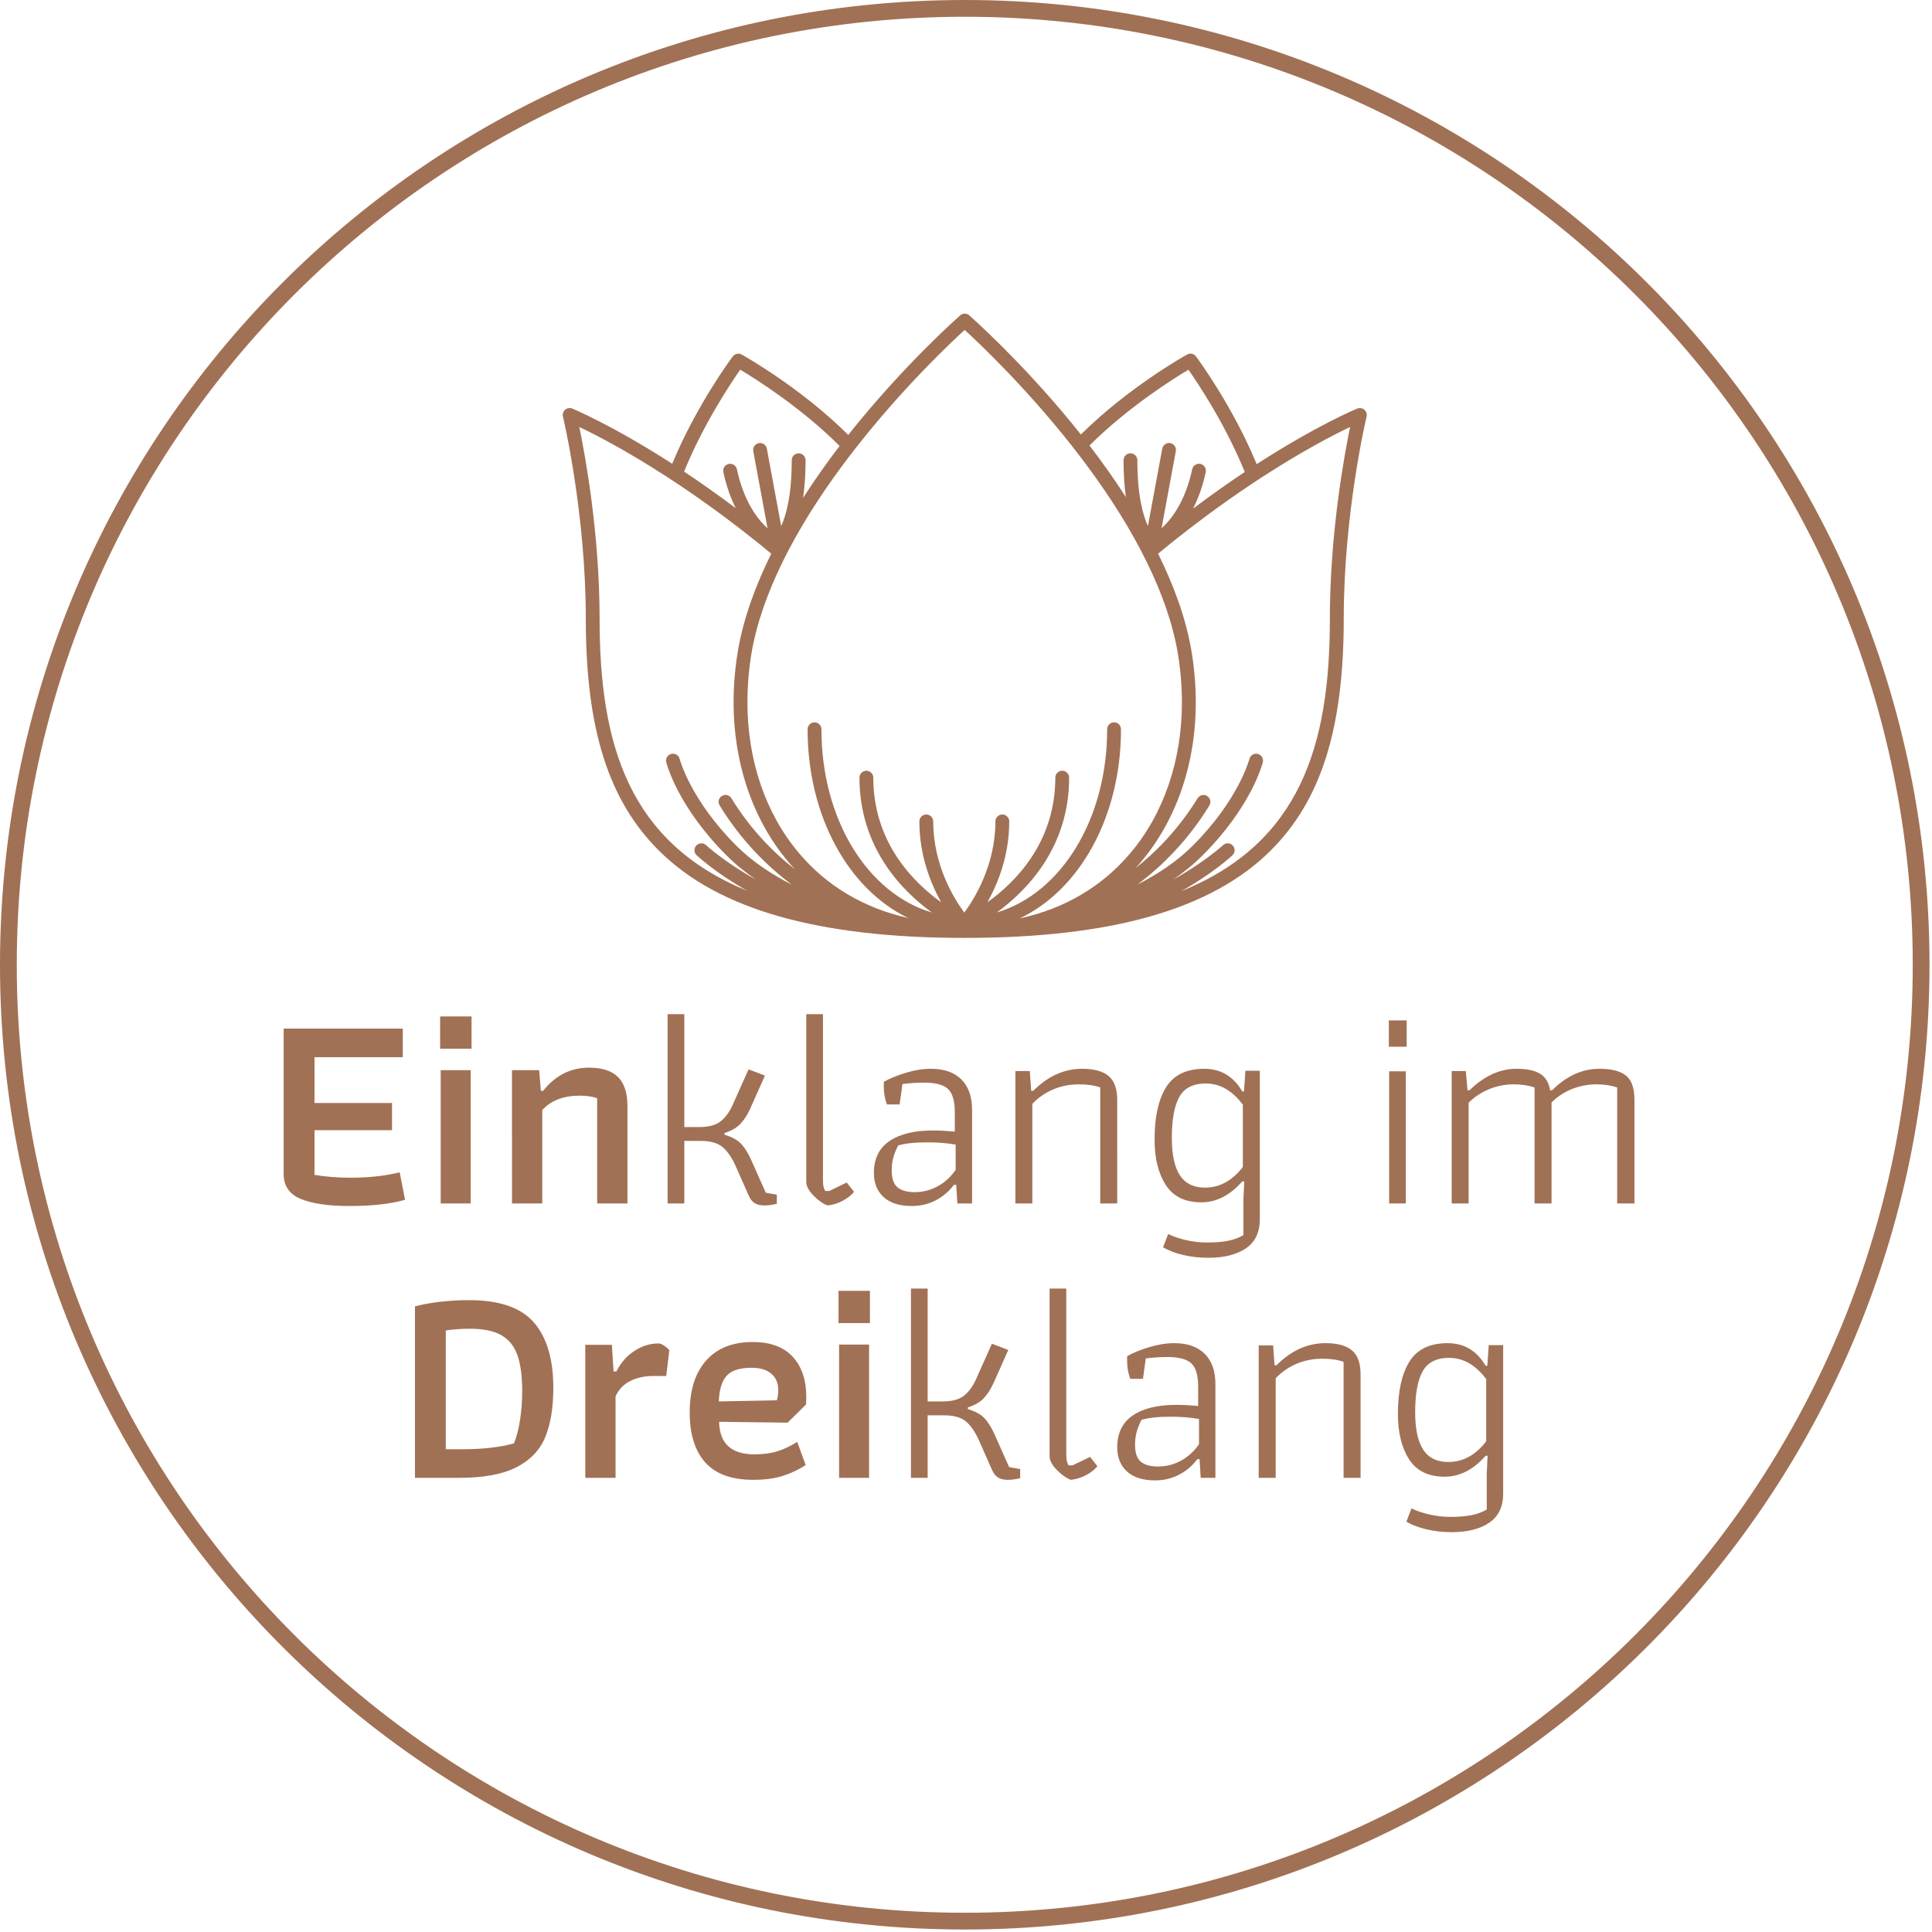
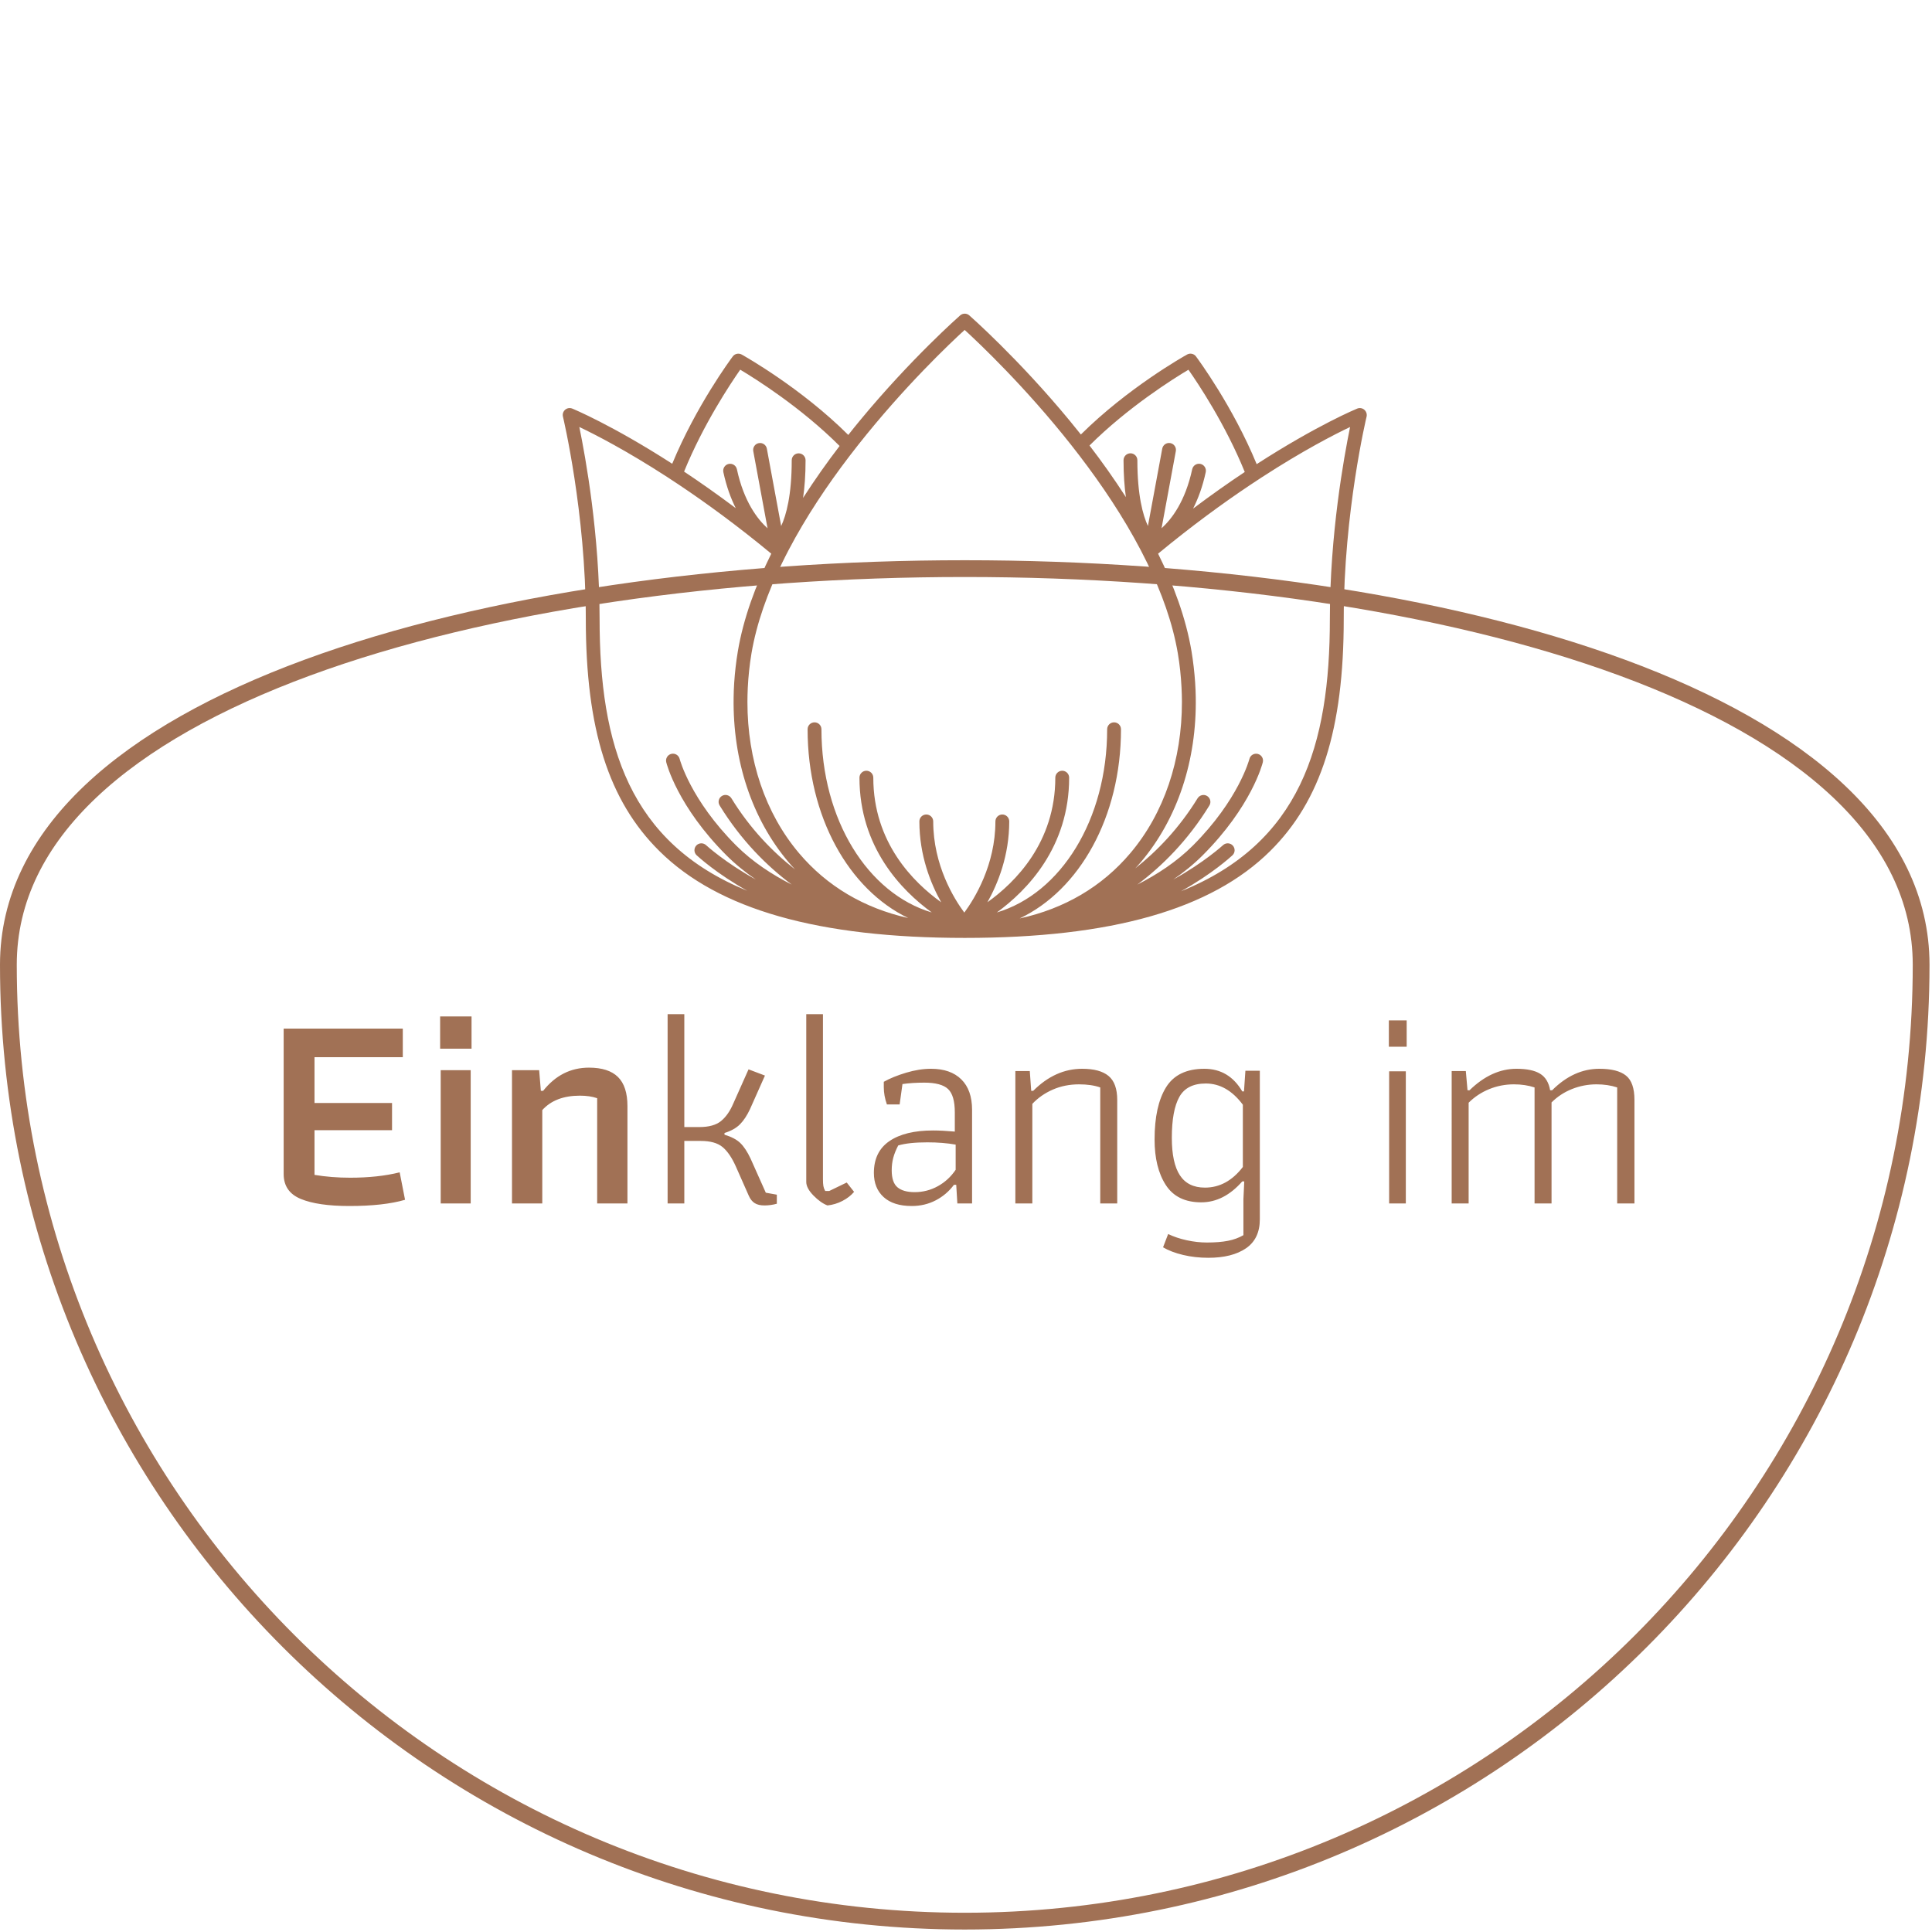
<svg xmlns="http://www.w3.org/2000/svg" version="1.1" x="0px" y="0px" width="274px" height="274px" viewBox="0 0 274 274" xml:space="preserve">
  <defs> </defs>
-   <path fill="none" stroke="#A17155" stroke-width="2.378" d="M136.823,272.459c74.908,0,135.635-60.727,135.635-135.635 c0-74.909-60.727-135.635-135.635-135.635S1.189,61.915,1.189,136.824C1.189,211.732,61.915,272.459,136.823,272.459 L136.823,272.459z" />
+   <path fill="none" stroke="#A17155" stroke-width="2.378" d="M136.823,272.459c74.908,0,135.635-60.727,135.635-135.635 S1.189,61.915,1.189,136.824C1.189,211.732,61.915,272.459,136.823,272.459 L136.823,272.459z" />
  <path fill="#A17155" d="M193.492,58.113c-0.279-0.242-0.664-0.305-1.006-0.168c-0.094,0.037-5.659,2.33-14.262,7.882 c-3.385-8.211-8.293-14.852-8.608-15.28c-0.292-0.392-0.832-0.509-1.262-0.267c-0.49,0.273-8.385,4.721-15.062,11.342 c-0.534-0.677-1.062-1.329-1.584-1.957c-7.279-8.82-14.173-14.876-14.242-14.938c-0.366-0.323-0.919-0.323-1.291,0 c-0.069,0.062-6.963,6.118-14.243,14.938c-0.534,0.646-1.081,1.323-1.627,2.019c-6.684-6.652-14.628-11.125-15.119-11.404 c-0.429-0.236-0.969-0.125-1.261,0.267c-0.323,0.428-5.205,7.037-8.59,15.224c-8.56-5.516-14.087-7.79-14.181-7.827 c-0.342-0.137-0.727-0.074-1.006,0.168s-0.397,0.615-0.311,0.969c0.031,0.137,3.242,13.634,3.242,28.684 c0,15.64,3.218,25.798,10.441,32.94c8.373,8.287,22.535,12.311,43.305,12.311c20.77,0,34.932-4.024,43.305-12.311 c7.217-7.142,10.441-17.306,10.441-32.94c0-15.057,3.205-28.553,3.242-28.684C193.89,58.728,193.771,58.355,193.492,58.113 L193.492,58.113L193.492,58.113z M168.547,52.436c1.379,1.962,5.249,7.758,7.988,14.503c-2.273,1.509-4.733,3.242-7.329,5.193 c0.708-1.397,1.348-3.093,1.795-5.174c0.112-0.528-0.224-1.05-0.752-1.167c-0.528-0.112-1.049,0.224-1.167,0.751 c-0.988,4.584-2.926,7.093-4.348,8.379l2.024-10.938c0.1-0.534-0.255-1.043-0.783-1.143c-0.533-0.099-1.044,0.255-1.143,0.783 l-2.031,10.976c-0.708-1.522-1.497-4.342-1.497-9.33c0-0.541-0.44-0.981-0.98-0.981c-0.541,0-0.982,0.441-0.982,0.981 c0,2.056,0.131,3.777,0.336,5.236c-1.677-2.609-3.435-5.075-5.162-7.323C159.963,57.758,166.386,53.721,168.547,52.436 L168.547,52.436L168.547,52.436z M104.98,52.429c2.174,1.298,8.633,5.354,14.093,10.82c-1.733,2.261-3.497,4.746-5.18,7.367 c0.217-1.479,0.354-3.236,0.354-5.342c0-0.541-0.441-0.981-0.982-0.981c-0.54,0-0.981,0.441-0.981,0.981 c0,4.988-0.789,7.808-1.497,9.33l-2.031-10.976c-0.099-0.534-0.609-0.882-1.143-0.783c-0.534,0.099-0.882,0.609-0.782,1.143 l2.024,10.938c-1.428-1.292-3.36-3.795-4.347-8.379c-0.112-0.528-0.634-0.863-1.168-0.752c-0.528,0.112-0.864,0.634-0.752,1.168 c0.441,2.043,1.062,3.721,1.758,5.105c-2.603-1.95-5.056-3.677-7.329-5.186C99.756,60.162,103.613,54.392,104.98,52.429 L104.98,52.429L104.98,52.429z M102.061,114.233c3.05,4.969,6.727,8.603,10.23,11.224c-2.782-1.41-5.571-3.23-7.882-5.54 c-6.491-6.491-8-12.206-8.019-12.286c-0.13-0.522-0.658-0.845-1.186-0.715c-0.528,0.131-0.845,0.665-0.715,1.187 c0.062,0.254,1.615,6.278,8.535,13.199c1.286,1.285,2.702,2.427,4.174,3.435c-4.336-2.385-7.013-4.833-7.062-4.876 c-0.398-0.367-1.019-0.342-1.385,0.049c-0.367,0.398-0.348,1.019,0.049,1.386c0.205,0.192,2.864,2.627,7.181,5.037 c-16.739-6.826-20.945-20.629-20.945-38.561c0-11.938-1.988-22.914-2.875-27.218c2.279,1.087,6.671,3.342,12.441,7.081 c0.553,0.36,1.118,0.733,1.696,1.118c3.888,2.596,8.317,5.826,13.087,9.771c-2.217,4.466-3.95,9.155-4.739,13.827 c-0.254,1.509-0.422,3.012-0.522,4.503c-0.043,0.695-0.074,1.385-0.08,2.074c-0.137,8.901,2.571,17.169,7.783,23.337 c0.298,0.354,0.608,0.695,0.925,1.031c-3.131-2.448-6.348-5.727-9.025-10.088c-0.286-0.459-0.888-0.608-1.348-0.323 C101.917,113.171,101.774,113.774,102.061,114.233L102.061,114.233L102.061,114.233z M144.615,130.251 c8.472-4.019,14.366-14.373,14.366-26.827c0-0.541-0.44-0.981-0.98-0.981c-0.541,0-0.982,0.44-0.982,0.981 c0,12.833-6.577,23.282-15.646,25.984c4.286-3.125,10.255-9.249,10.255-19.119c0-0.54-0.441-0.981-0.982-0.981 c-0.54,0-0.98,0.441-0.98,0.981c0,9.193-5.677,14.851-9.628,17.671c1.504-2.683,3.094-6.646,3.094-11.466 c0-0.54-0.44-0.981-0.981-0.981c-0.54,0-0.981,0.441-0.981,0.981c0,6.199-2.969,10.976-4.41,12.932 c-1.448-1.95-4.41-6.714-4.41-12.932c0-0.54-0.441-0.981-0.982-0.981c-0.54,0-0.981,0.441-0.981,0.981 c0,4.82,1.59,8.783,3.093,11.466c-3.95-2.826-9.627-8.478-9.627-17.671c0-0.54-0.442-0.981-0.982-0.981s-0.981,0.441-0.981,0.981 c0,9.876,5.963,15.994,10.255,19.119c-9.069-2.696-15.647-13.144-15.647-25.984c0-0.541-0.441-0.981-0.981-0.981 c-0.541,0-0.982,0.44-0.982,0.981c0,12.404,5.845,22.721,14.268,26.773c-6.249-1.404-11.522-4.51-15.485-9.201 c-4.789-5.665-7.323-13.243-7.317-21.44c0-0.671,0.019-1.342,0.05-2.019c0.08-1.602,0.248-3.224,0.521-4.857 c0.727-4.305,2.299-8.647,4.355-12.858c0.291-0.603,0.596-1.199,0.906-1.795c2.473-4.721,5.51-9.243,8.622-13.317 c0.41-0.534,0.82-1.062,1.23-1.584c6.528-8.273,13.081-14.472,15.124-16.335c2.037,1.863,8.56,8.031,15.074,16.274 c0.41,0.522,0.82,1.05,1.23,1.584c3.131,4.093,6.187,8.634,8.671,13.379c0.311,0.596,0.614,1.192,0.907,1.795 c2.056,4.211,3.628,8.553,4.354,12.857c0.274,1.621,0.441,3.236,0.521,4.826c0.037,0.677,0.051,1.348,0.057,2.019 c0.012,8.211-2.522,15.801-7.317,21.472c-4.006,4.746-9.348,7.877-15.689,9.256V130.251L144.615,130.251z M188.604,87.771 c0,17.993-4.235,31.821-21.111,38.629c4.385-2.429,7.087-4.907,7.292-5.1c0.396-0.366,0.416-0.987,0.049-1.385 c-0.366-0.397-0.987-0.422-1.385-0.05c-0.051,0.044-2.728,2.491-7.062,4.876c1.473-1.006,2.889-2.149,4.174-3.434 c6.919-6.92,8.473-12.945,8.534-13.2c0.131-0.528-0.191-1.056-0.714-1.186c-0.521-0.13-1.056,0.186-1.186,0.714 c-0.014,0.056-1.517,5.783-8.02,12.286c-2.305,2.305-5.094,4.118-7.876,5.535c3.503-2.621,7.168-6.249,10.217-11.218 c0.286-0.46,0.138-1.062-0.322-1.348c-0.459-0.286-1.062-0.136-1.348,0.323c-2.628,4.273-5.771,7.51-8.845,9.944 c0.267-0.292,0.54-0.583,0.801-0.894c5.225-6.18,7.933-14.46,7.783-23.373c-0.013-0.69-0.038-1.385-0.087-2.081 c-0.101-1.472-0.268-2.963-0.517-4.46c-0.788-4.671-2.521-9.36-4.738-13.826c4.738-3.913,9.137-7.118,13.007-9.708 c0.577-0.385,1.142-0.758,1.695-1.118c5.808-3.77,10.236-6.05,12.528-7.137C190.592,64.857,188.604,75.833,188.604,87.771 L188.604,87.771L188.604,87.771z" />
-   <path fill="#A17155" d="M58.849,209.59h6.26c3.478,0,6.193-0.502,8.146-1.505c1.953-1.003,3.311-2.428,4.073-4.273 c0.762-1.846,1.144-4.174,1.144-6.982c0-4.066-0.917-7.156-2.749-9.271c-1.833-2.112-4.889-3.17-9.169-3.17 c-2.836,0-5.404,0.295-7.705,0.883V209.59L58.849,209.59z M63.223,205.537v-16.854c1.204-0.161,2.341-0.241,3.411-0.241 c1.872,0,3.351,0.302,4.434,0.903c1.083,0.603,1.852,1.545,2.308,2.829c0.455,1.284,0.682,2.983,0.682,5.097 c0,1.418-0.101,2.782-0.301,4.094c-0.2,1.311-0.488,2.421-0.862,3.329c-1.954,0.562-4.428,0.844-7.424,0.844H63.223L63.223,205.537z M83.006,209.59H87.3v-11.557c0.455-0.989,1.157-1.72,2.107-2.188c0.949-0.468,2.04-0.702,3.271-0.702h1.806l0.441-3.651 c-0.16-0.214-0.401-0.429-0.722-0.643c-0.321-0.214-0.589-0.32-0.803-0.32c-1.204,0-2.348,0.354-3.431,1.062 c-1.083,0.709-1.933,1.679-2.548,2.91h-0.401l-0.241-3.772h-3.772V209.59L83.006,209.59z M106.802,209.871 c1.631,0,3.023-0.182,4.173-0.542c1.15-0.361,2.247-0.876,3.291-1.545l-1.204-3.29c-0.937,0.588-1.866,1.029-2.789,1.323 c-0.923,0.296-2.013,0.441-3.271,0.441c-3.29,0-4.962-1.538-5.016-4.614l9.711,0.12l2.609-2.567c0.026-0.241,0.04-0.603,0.04-1.084 c0-2.408-0.642-4.308-1.926-5.698c-1.284-1.392-3.17-2.087-5.658-2.087c-2.863,0-5.07,0.877-6.622,2.629 c-1.552,1.752-2.327,4.207-2.327,7.362c0,3.077,0.735,5.438,2.207,7.084C101.491,209.048,103.752,209.871,106.802,209.871 L106.802,209.871L106.802,209.871z M101.946,198.755c0.053-1.658,0.421-2.869,1.104-3.631c0.682-0.764,1.866-1.145,3.551-1.145 c1.204,0,2.133,0.281,2.789,0.844c0.655,0.561,0.983,1.323,0.983,2.286c0,0.562-0.067,1.058-0.2,1.485L101.946,198.755 L101.946,198.755z M118.92,187.64h4.455v-4.575h-4.455V187.64L118.92,187.64z M119.001,209.59h4.253v-18.901h-4.253V209.59 L119.001,209.59z M142.917,209.871c0.588,0,1.177-0.08,1.766-0.241v-1.284l-1.564-0.281l-2.167-4.854 c-0.455-0.963-0.938-1.692-1.445-2.188s-1.258-0.89-2.247-1.184v-0.241c0.936-0.294,1.665-0.702,2.187-1.224 c0.521-0.522,0.996-1.237,1.425-2.147l2.126-4.774l-2.327-0.884l-2.167,4.856c-0.455,1.07-1.029,1.893-1.726,2.468 c-0.696,0.575-1.725,0.862-3.09,0.862h-2.126v-16.011h-2.368v26.846h2.368v-8.868h2.327c1.364,0,2.394,0.287,3.09,0.862 c0.695,0.576,1.323,1.492,1.886,2.749l1.846,4.174c0.214,0.481,0.495,0.829,0.843,1.043S142.354,209.871,142.917,209.871 L142.917,209.871L142.917,209.871z M151.865,209.871c0.749-0.08,1.458-0.294,2.127-0.643c0.669-0.347,1.217-0.775,1.646-1.283 l-1.044-1.324l-2.488,1.203h-0.562c-0.134-0.24-0.22-0.475-0.26-0.702c-0.041-0.228-0.062-0.556-0.062-0.983v-23.395h-2.366v23.796 c0,0.589,0.341,1.23,1.022,1.926C150.561,209.162,151.223,209.63,151.865,209.871L151.865,209.871L151.865,209.871z M163.823,209.951c1.23,0,2.36-0.268,3.391-0.803c1.03-0.534,1.893-1.271,2.589-2.207h0.321l0.16,2.648h2.087v-13.283 c0-1.872-0.509-3.31-1.525-4.312c-1.017-1.004-2.448-1.505-4.294-1.505c-1.123,0-2.307,0.187-3.551,0.562 c-1.244,0.374-2.294,0.802-3.15,1.284v0.762c0,0.803,0.146,1.619,0.441,2.448h1.806l0.401-2.889c0.936-0.135,1.966-0.201,3.09-0.201 c1.605,0,2.729,0.301,3.371,0.902c0.642,0.603,0.963,1.705,0.963,3.312v2.728c-1.178-0.105-2.207-0.16-3.09-0.16 c-2.648,0-4.709,0.502-6.18,1.506c-1.472,1.003-2.207,2.508-2.207,4.514c0,1.445,0.462,2.588,1.385,3.431 C160.754,209.53,162.084,209.951,163.823,209.951L163.823,209.951L163.823,209.951z M164.225,207.984 c-1.07,0-1.88-0.227-2.428-0.682c-0.549-0.455-0.823-1.257-0.823-2.408c0-0.642,0.074-1.236,0.222-1.786 c0.146-0.548,0.381-1.13,0.701-1.744c0.99-0.295,2.368-0.442,4.134-0.442c1.471,0,2.81,0.107,4.013,0.321v3.571 c-0.669,0.99-1.511,1.766-2.528,2.327C166.498,207.704,165.402,207.984,164.225,207.984L164.225,207.984L164.225,207.984z M178.51,209.59h2.408v-14.125c0.803-0.856,1.772-1.531,2.91-2.027c1.136-0.495,2.373-0.741,3.711-0.741 c1.177,0,2.181,0.146,3.01,0.44v16.453h2.408v-14.688c0-1.577-0.408-2.709-1.224-3.391c-0.816-0.682-2.067-1.022-3.753-1.022 c-2.542,0-4.855,1.043-6.941,3.13h-0.281l-0.201-2.81h-2.047V209.59L178.51,209.59z M205.878,217.295 c2.247,0,4.026-0.448,5.337-1.344c1.312-0.897,1.966-2.269,1.966-4.114V190.77h-2.046l-0.201,2.93h-0.24 c-1.258-2.141-3.05-3.21-5.377-3.21c-2.542,0-4.354,0.876-5.438,2.628c-1.084,1.753-1.626,4.221-1.626,7.403 c0,2.648,0.528,4.795,1.586,6.441c1.056,1.645,2.735,2.468,5.036,2.468c2.14,0,4.079-0.99,5.818-2.97h0.28l-0.12,2.528v5.097 c-0.642,0.374-1.37,0.642-2.187,0.802c-0.816,0.161-1.813,0.241-2.99,0.241c-0.936,0-1.893-0.107-2.869-0.321 c-0.977-0.215-1.853-0.509-2.628-0.883l-0.723,1.886c0.776,0.455,1.726,0.816,2.849,1.084 C203.43,217.161,204.62,217.295,205.878,217.295L205.878,217.295L205.878,217.295z M205.396,207.343 c-1.604,0-2.789-0.582-3.551-1.746c-0.762-1.163-1.144-2.935-1.144-5.316c0-2.595,0.354-4.527,1.063-5.799 c0.708-1.271,1.959-1.906,3.752-1.906c2.006,0,3.759,1.004,5.258,3.01v8.828C209.275,206.367,207.483,207.343,205.396,207.343 L205.396,207.343L205.396,207.343z" />
  <path fill="#A17155" d="M49.54,171.038c3.264,0,5.899-0.294,7.905-0.882l-0.762-3.894c-2.034,0.509-4.374,0.762-7.022,0.762 c-1.766,0-3.451-0.133-5.057-0.4v-6.34h10.996v-3.854H44.604v-6.5h12.521v-4.053H40.229v20.626c0,1.685,0.809,2.863,2.428,3.531 C44.276,170.704,46.57,171.038,49.54,171.038L49.54,171.038L49.54,171.038z M62.42,148.727h4.455v-4.575H62.42V148.727 L62.42,148.727z M62.501,170.677h4.253v-18.9h-4.253V170.677L62.501,170.677z M72.613,170.677h4.294v-13.242 c1.23-1.365,3.01-2.047,5.337-2.047c0.936,0,1.751,0.121,2.448,0.361v14.928h4.294v-13.804c0-1.872-0.449-3.251-1.345-4.133 c-0.896-0.884-2.267-1.325-4.113-1.325c-2.596,0-4.762,1.098-6.501,3.291h-0.321l-0.241-2.93h-3.853V170.677L72.613,170.677z M108.407,170.958c0.588,0,1.177-0.08,1.766-0.241v-1.284l-1.565-0.281l-2.167-4.854c-0.455-0.963-0.937-1.692-1.445-2.188 c-0.508-0.494-1.258-0.889-2.247-1.184v-0.241c0.936-0.294,1.665-0.702,2.187-1.224s0.996-1.237,1.425-2.147l2.126-4.774 l-2.327-0.883l-2.167,4.855c-0.455,1.07-1.03,1.894-1.726,2.468c-0.696,0.575-1.725,0.862-3.09,0.862h-2.126v-16.011h-2.368v26.846 h2.368v-8.868h2.327c1.365,0,2.394,0.288,3.09,0.863c0.695,0.575,1.324,1.491,1.886,2.748l1.846,4.174 c0.214,0.481,0.495,0.829,0.843,1.043C107.391,170.851,107.845,170.958,108.407,170.958L108.407,170.958L108.407,170.958z M117.355,170.958c0.749-0.08,1.458-0.294,2.127-0.643c0.669-0.347,1.217-0.775,1.646-1.283l-1.044-1.324l-2.488,1.204h-0.562 c-0.134-0.241-0.22-0.476-0.26-0.703c-0.041-0.228-0.061-0.555-0.061-0.983v-23.395h-2.367v23.796c0,0.589,0.341,1.23,1.023,1.927 C116.051,170.25,116.713,170.717,117.355,170.958L117.355,170.958L117.355,170.958z M129.313,171.038 c1.231,0,2.361-0.268,3.391-0.803c1.03-0.534,1.893-1.271,2.589-2.206h0.321l0.16,2.647h2.087v-13.282 c0-1.873-0.509-3.311-1.525-4.313c-1.017-1.004-2.448-1.505-4.294-1.505c-1.123,0-2.307,0.187-3.551,0.562 c-1.244,0.375-2.294,0.802-3.15,1.284v0.762c0,0.803,0.146,1.619,0.441,2.448h1.806l0.401-2.889c0.936-0.135,1.967-0.201,3.09-0.201 c1.605,0,2.729,0.301,3.371,0.902c0.642,0.603,0.963,1.706,0.963,3.312v2.728c-1.177-0.105-2.207-0.159-3.09-0.159 c-2.648,0-4.709,0.502-6.18,1.505c-1.471,1.003-2.207,2.508-2.207,4.514c0,1.445,0.462,2.589,1.385,3.431 C126.245,170.617,127.574,171.038,129.313,171.038L129.313,171.038L129.313,171.038z M129.715,169.072 c-1.071,0-1.88-0.228-2.428-0.683c-0.549-0.455-0.823-1.257-0.823-2.408c0-0.642,0.074-1.236,0.221-1.785s0.381-1.13,0.702-1.745 c0.99-0.294,2.368-0.442,4.134-0.442c1.471,0,2.809,0.108,4.012,0.321v3.571c-0.669,0.99-1.511,1.767-2.528,2.327 C131.988,168.791,130.893,169.072,129.715,169.072L129.715,169.072L129.715,169.072z M144,170.677h2.408v-14.125 c0.803-0.855,1.771-1.531,2.91-2.027c1.136-0.493,2.372-0.741,3.711-0.741c1.177,0,2.181,0.146,3.01,0.44v16.453h2.408V155.99 c0-1.578-0.408-2.709-1.225-3.392c-0.815-0.682-2.066-1.022-3.752-1.022c-2.542,0-4.855,1.043-6.941,3.13h-0.281l-0.201-2.81H144 V170.677L144,170.677z M171.368,178.382c2.247,0,4.025-0.448,5.337-1.344c1.311-0.897,1.966-2.269,1.966-4.114v-21.067h-2.046 l-0.201,2.93h-0.241c-1.257-2.141-3.049-3.21-5.377-3.21c-2.542,0-4.354,0.876-5.437,2.628c-1.084,1.753-1.625,4.221-1.625,7.403 c0,2.649,0.526,4.795,1.585,6.441c1.056,1.645,2.734,2.468,5.036,2.468c2.14,0,4.079-0.99,5.817-2.97h0.281l-0.12,2.528v5.097 c-0.642,0.374-1.371,0.642-2.187,0.802c-0.816,0.161-1.813,0.241-2.99,0.241c-0.936,0-1.893-0.107-2.869-0.321 s-1.853-0.509-2.628-0.883l-0.723,1.886c0.775,0.455,1.726,0.816,2.85,1.084C168.92,178.248,170.11,178.382,171.368,178.382 L171.368,178.382L171.368,178.382z M170.886,168.43c-1.604,0-2.788-0.582-3.551-1.746c-0.762-1.163-1.144-2.935-1.144-5.316 c0-2.595,0.354-4.527,1.063-5.799c0.708-1.271,1.959-1.905,3.752-1.905c2.006,0,3.758,1.003,5.257,3.009v8.829 C174.765,167.454,172.973,168.43,170.886,168.43L170.886,168.43L170.886,168.43z M196.97,148.446h2.528v-3.732h-2.528V148.446 L196.97,148.446z M197.01,170.677h2.367v-18.74h-2.367V170.677L197.01,170.677z M205.878,170.677h2.407v-14.286 c0.829-0.829,1.799-1.471,2.91-1.926c1.109-0.454,2.279-0.682,3.511-0.682c1.07,0,2.047,0.146,2.929,0.44v16.453h2.408v-14.326 c0.829-0.829,1.799-1.464,2.91-1.906c1.108-0.44,2.267-0.661,3.471-0.661c1.069,0,2.046,0.146,2.929,0.44v16.453h2.448V155.99 c0-1.658-0.4-2.81-1.204-3.451c-0.802-0.643-2.06-0.963-3.771-0.963c-2.436,0-4.669,1.017-6.702,3.05h-0.28 c-0.188-1.097-0.663-1.879-1.425-2.348s-1.88-0.702-3.351-0.702c-2.354,0-4.574,1.017-6.661,3.05h-0.281l-0.241-2.729h-2.006 V170.677L205.878,170.677z" />
</svg>